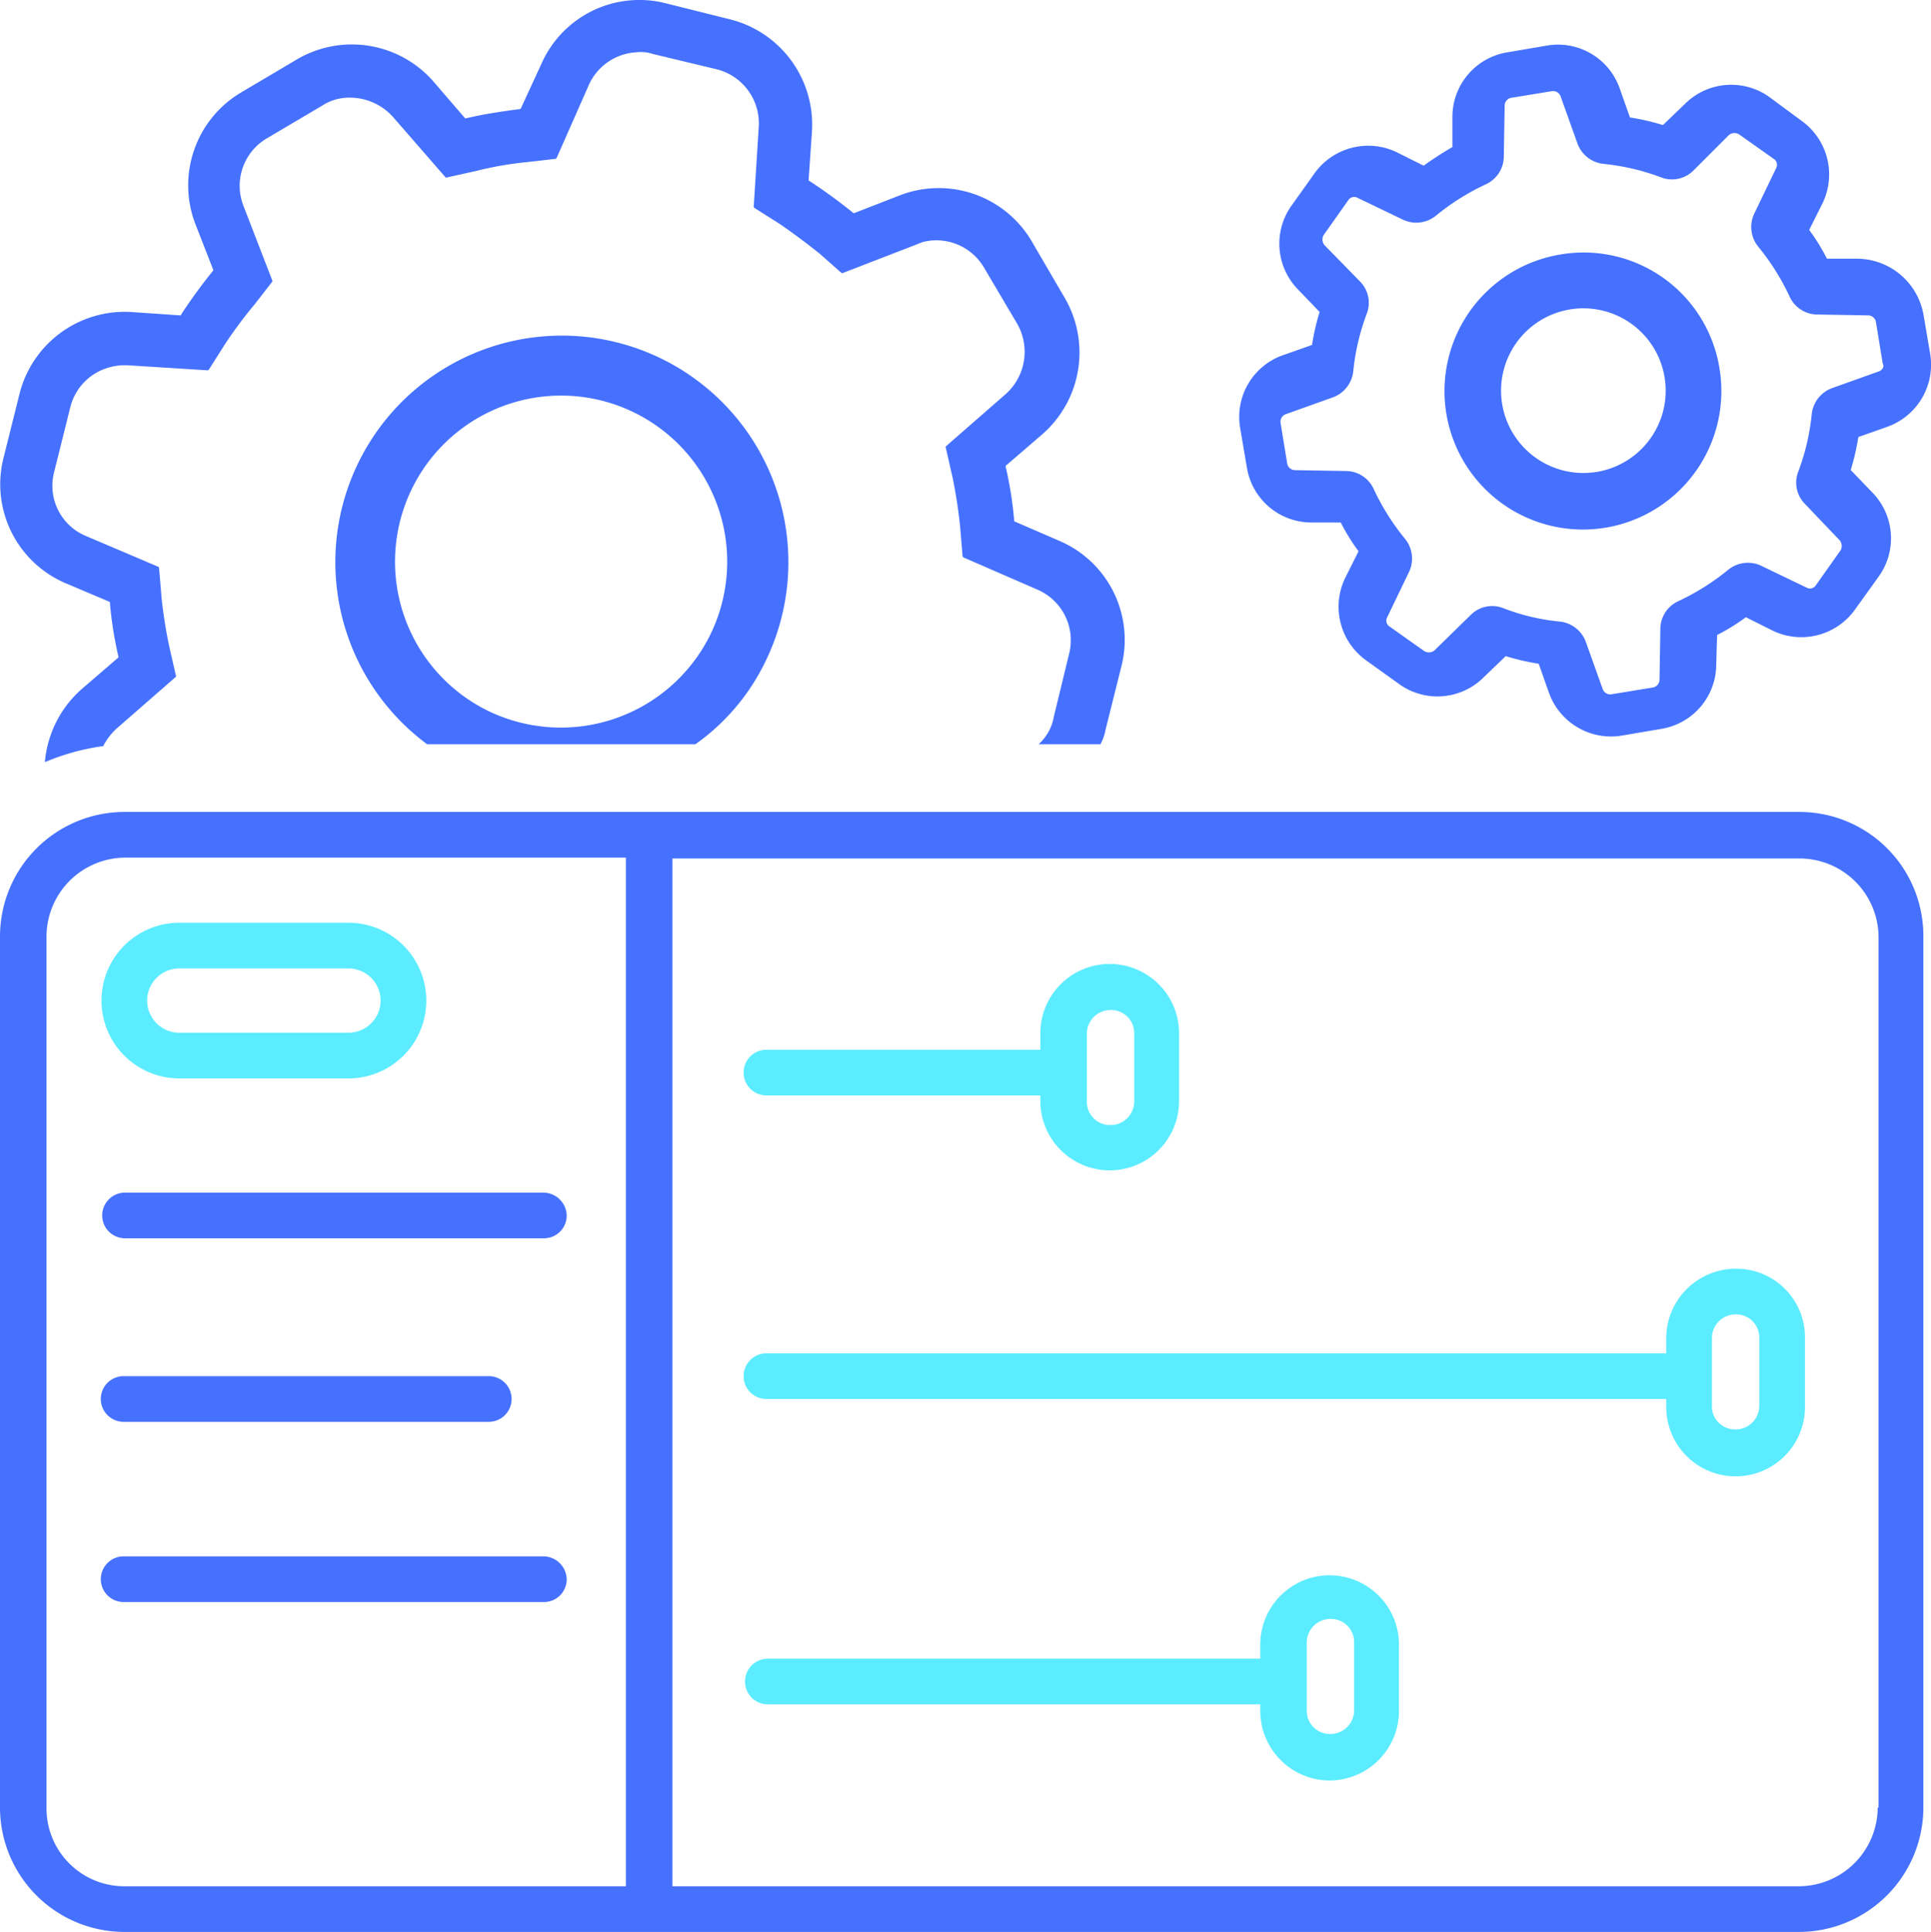
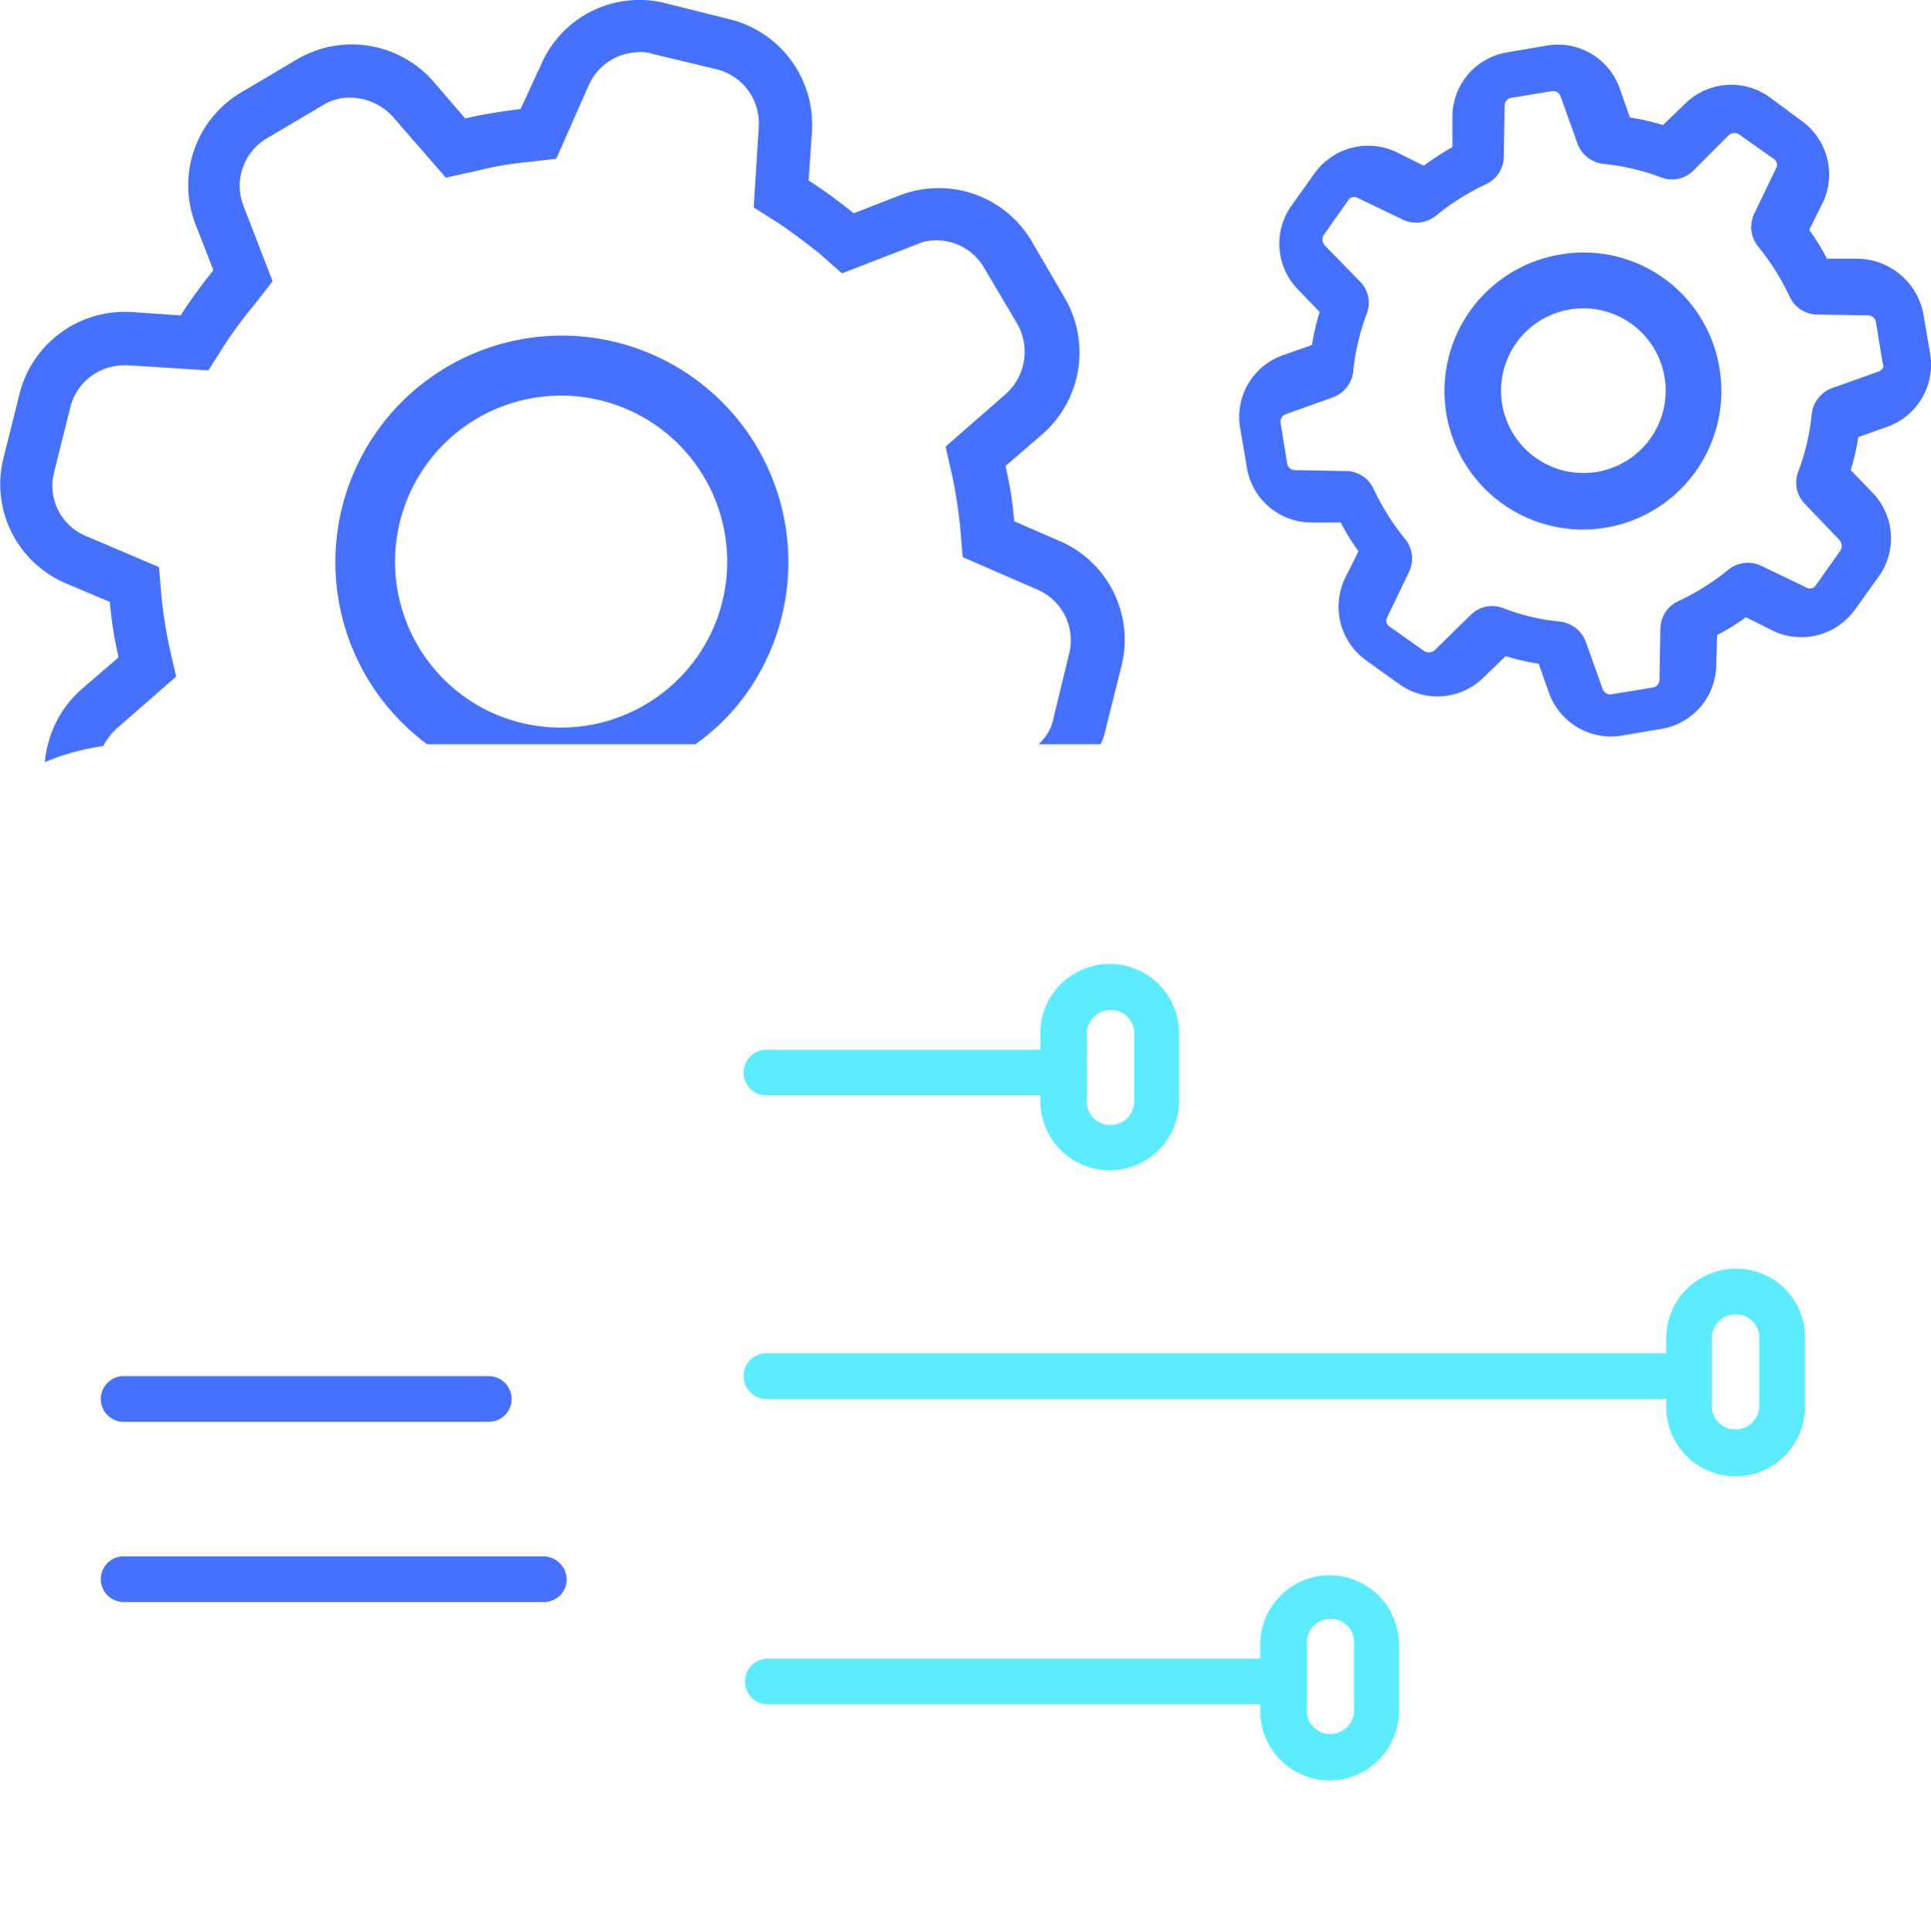
<svg xmlns="http://www.w3.org/2000/svg" id="icon-outils-de-gouvernance" width="90.364" height="90.397" viewBox="0 0 90.364 90.397">
-   <path id="Tracé_8125" data-name="Tracé 8125" d="M84.189,96H5.818A5.828,5.828,0,0,0,0,101.818v40.769a5.828,5.828,0,0,0,5.818,5.818H84.189a5.828,5.828,0,0,0,5.818-5.818V101.818A5.8,5.8,0,0,0,84.189,96ZM2.177,142.587V101.818a3.7,3.7,0,0,1,3.681-3.681H29.29v48.131H5.818A3.641,3.641,0,0,1,2.177,142.587Zm85.693,0a3.7,3.7,0,0,1-3.681,3.681H31.467V98.177H84.229a3.7,3.7,0,0,1,3.681,3.681v40.729Z" transform="translate(0 -58.008)" fill="#4671ff" />
-   <path id="Tracé_8126" data-name="Tracé 8126" d="M15.641,116.383h7.916a3.641,3.641,0,0,0,0-7.283H15.641a3.641,3.641,0,0,0,0,7.283Zm0-5.146h7.916a1.5,1.5,0,0,1,0,3.008H15.641a1.5,1.5,0,0,1,0-3.008Z" transform="translate(-7.25 -65.923)" fill="#5becff" />
-   <path id="Tracé_8127" data-name="Tracé 8127" d="M33.77,142.069a1.064,1.064,0,0,1-1.069,1.069H13.069a1.069,1.069,0,0,1,0-2.137H32.661A1.1,1.1,0,0,1,33.77,142.069Z" transform="translate(-7.25 -85.197)" fill="#4671ff" />
  <path id="Tracé_8128" data-name="Tracé 8128" d="M13.069,162.7h17.02a1.069,1.069,0,1,1,0,2.137H13.069a1.069,1.069,0,1,1,0-2.137Z" transform="translate(-7.25 -98.308)" fill="#4671ff" />
  <path id="Tracé_8129" data-name="Tracé 8129" d="M33.77,185.069a1.064,1.064,0,0,1-1.069,1.069H13.069a1.069,1.069,0,1,1,0-2.137H32.661A1.1,1.1,0,0,1,33.77,185.069Z" transform="translate(-7.25 -111.177)" fill="#4671ff" />
  <path id="Tracé_8130" data-name="Tracé 8130" d="M115.39,195.758a3.26,3.26,0,0,0,3.246-3.246v-3.166a3.246,3.246,0,0,0-6.491,0v.712H89.069a1.069,1.069,0,0,0,0,2.137h23.076v.317A3.26,3.26,0,0,0,115.39,195.758Zm-1.069-6.452a1.106,1.106,0,0,1,1.108-1.108,1.082,1.082,0,0,1,1.108,1.108v3.167a1.106,1.106,0,0,1-1.108,1.108,1.082,1.082,0,0,1-1.108-1.108Z" transform="translate(-53.169 -112.446)" fill="#5becff" />
  <path id="Tracé_8131" data-name="Tracé 8131" d="M134.389,150a3.26,3.26,0,0,0-3.246,3.246v.712H89.069a1.069,1.069,0,1,0,0,2.137h42.075v.317a3.246,3.246,0,1,0,6.491,0v-3.167A3.21,3.21,0,0,0,134.389,150Zm1.108,6.412a1.106,1.106,0,0,1-1.108,1.108,1.082,1.082,0,0,1-1.108-1.108v-3.167a1.106,1.106,0,0,1,1.108-1.108,1.082,1.082,0,0,1,1.108,1.108Z" transform="translate(-53.169 -90.635)" fill="#5becff" />
  <path id="Tracé_8132" data-name="Tracé 8132" d="M89.069,120.2h12.785v.317a3.246,3.246,0,0,0,6.491,0v-3.166a3.246,3.246,0,1,0-6.491,0v.712H89.069a1.069,1.069,0,1,0,0,2.137Zm14.962-2.889a1.106,1.106,0,0,1,1.108-1.108,1.082,1.082,0,0,1,1.108,1.108v3.167a1.106,1.106,0,0,1-1.108,1.108,1.082,1.082,0,0,1-1.108-1.108Z" transform="translate(-53.169 -68.944)" fill="#5becff" />
  <path id="Tracé_8133" data-name="Tracé 8133" d="M175.433,15.313h-1.425a9.476,9.476,0,0,0-.831-1.346l.633-1.267a3.089,3.089,0,0,0-.99-3.839l-1.5-1.108a3.066,3.066,0,0,0-3.958.317l-1.029.99a10.859,10.859,0,0,0-1.544-.356l-.475-1.346a3.061,3.061,0,0,0-3.4-2.019l-1.86.317a3.06,3.06,0,0,0-2.573,3.008v1.425a15.658,15.658,0,0,0-1.346.871l-1.267-.633a3.089,3.089,0,0,0-3.839.99l-1.069,1.5a3.066,3.066,0,0,0,.317,3.958l.99,1.029a10.862,10.862,0,0,0-.356,1.544l-1.346.475a3.061,3.061,0,0,0-2.019,3.4l.317,1.86a3.06,3.06,0,0,0,3.008,2.573h1.385a9.48,9.48,0,0,0,.831,1.346l-.633,1.267a3.089,3.089,0,0,0,.99,3.839l1.544,1.108a3.066,3.066,0,0,0,3.958-.317l1.029-.99a10.861,10.861,0,0,0,1.544.356l.475,1.346a3.086,3.086,0,0,0,3.4,2.019l1.86-.317a3.06,3.06,0,0,0,2.573-3.008l.04-1.385a9.477,9.477,0,0,0,1.346-.831l1.267.633a3.089,3.089,0,0,0,3.839-.99l1.108-1.544a3.066,3.066,0,0,0-.317-3.958l-.99-1.029a10.864,10.864,0,0,0,.356-1.544l1.346-.475a3.086,3.086,0,0,0,2.019-3.4l-.317-1.86A3.173,3.173,0,0,0,175.433,15.313Zm1.029,5.264-2.217.792a1.463,1.463,0,0,0-.95,1.227,10.653,10.653,0,0,1-.633,2.692,1.414,1.414,0,0,0,.317,1.5l1.623,1.7a.415.415,0,0,1,.04.475l-1.148,1.623a.328.328,0,0,1-.435.119l-2.137-1.029a1.46,1.46,0,0,0-1.544.2,11.019,11.019,0,0,1-2.335,1.465,1.436,1.436,0,0,0-.831,1.306l-.04,2.375a.375.375,0,0,1-.317.356l-1.939.317a.376.376,0,0,1-.4-.237l-.792-2.217a1.463,1.463,0,0,0-1.227-.95,9.983,9.983,0,0,1-2.652-.633,1.414,1.414,0,0,0-1.5.317l-1.7,1.662a.415.415,0,0,1-.475.04l-1.623-1.148a.328.328,0,0,1-.119-.435l1.029-2.137a1.46,1.46,0,0,0-.2-1.544,11.021,11.021,0,0,1-1.465-2.335,1.436,1.436,0,0,0-1.306-.831l-2.375-.04a.38.38,0,0,1-.356-.277l-.317-1.939a.376.376,0,0,1,.237-.4l2.217-.792a1.463,1.463,0,0,0,.95-1.227,10.653,10.653,0,0,1,.633-2.692,1.414,1.414,0,0,0-.317-1.5l-1.662-1.7a.415.415,0,0,1-.04-.475l1.148-1.623a.328.328,0,0,1,.435-.119l2.137,1.029a1.46,1.46,0,0,0,1.544-.2,11.019,11.019,0,0,1,2.335-1.465,1.436,1.436,0,0,0,.831-1.306l.04-2.375a.38.38,0,0,1,.277-.356l1.939-.317a.376.376,0,0,1,.4.237l.792,2.217a1.463,1.463,0,0,0,1.227.95,10.653,10.653,0,0,1,2.692.633,1.414,1.414,0,0,0,1.5-.317l1.662-1.662a.415.415,0,0,1,.475-.04l1.623,1.148a.328.328,0,0,1,.119.435L170.6,13.215a1.46,1.46,0,0,0,.2,1.544,11.02,11.02,0,0,1,1.464,2.335,1.436,1.436,0,0,0,1.306.831l2.375.04a.375.375,0,0,1,.356.317l.317,1.939C176.7,20.34,176.62,20.5,176.462,20.577Z" transform="translate(-88.513 -3.208)" fill="#4671ff" />
  <path id="Tracé_8134" data-name="Tracé 8134" d="M176.221,29.961a6.478,6.478,0,1,0,7.441,5.343A6.435,6.435,0,0,0,176.221,29.961Zm1.7,10.172A3.852,3.852,0,1,1,181.09,35.7,3.852,3.852,0,0,1,177.923,40.134Z" transform="translate(-103.194 -18.054)" fill="#4671ff" />
  <path id="Tracé_8135" data-name="Tracé 8135" d="M59.662,55.169A10.6,10.6,0,1,0,43.948,58.81H56.5A10.122,10.122,0,0,0,59.662,55.169ZM46.679,57.187a7.772,7.772,0,1,1,10.449-3.364A7.8,7.8,0,0,1,46.679,57.187Z" transform="translate(-23.959 -23.985)" fill="#4671ff" />
  <path id="Tracé_8136" data-name="Tracé 8136" d="M.173,21.463l.752-3.008A5.077,5.077,0,0,1,6.15,14.615l2.3.158a.039.039,0,0,0,.04-.04,24.839,24.839,0,0,1,1.5-2.058v-.04L9.158,10.5a5.049,5.049,0,0,1,2.1-6.135L13.868,2.82a5.07,5.07,0,0,1,6.412.99l1.5,1.742h.04c.831-.2,1.662-.317,2.533-.435a.039.039,0,0,0,.04-.04l.95-2.058A5.01,5.01,0,0,1,31.165.168L34.173.92a5.077,5.077,0,0,1,3.839,5.225l-.158,2.3a.039.039,0,0,0,.04.04,24.84,24.84,0,0,1,2.058,1.5h.04l2.137-.831a5.049,5.049,0,0,1,6.135,2.1L49.808,13.9a5.078,5.078,0,0,1-.99,6.412l-1.742,1.5v.04a17.776,17.776,0,0,1,.4,2.533.039.039,0,0,0,.04.04l2.1.91A5.034,5.034,0,0,1,52.5,31.16l-.752,3.008a2.286,2.286,0,0,1-.237.673H48.62l.119-.119a2.263,2.263,0,0,0,.594-1.187l.712-2.929a2.578,2.578,0,0,0-1.5-3.008l-3.444-1.5-.04-.04-.119-1.425a23.011,23.011,0,0,0-.356-2.3l-.317-1.385v-.04l2.81-2.454a2.649,2.649,0,0,0,.515-3.325l-1.544-2.612a2.581,2.581,0,0,0-2.81-1.187,2.728,2.728,0,0,0-.317.119l-3.483,1.346H39.4l-1.029-.91c-.594-.475-1.227-.95-1.86-1.385l-1.187-.752-.04-.04.237-3.76A2.606,2.606,0,0,0,33.54,3.255l-2.969-.712a1.808,1.808,0,0,0-.792-.079,2.593,2.593,0,0,0-2.217,1.544l-1.5,3.4-.04.04-1.385.158a15.48,15.48,0,0,0-2.3.4l-1.425.317h-.04L18.459,5.551a2.718,2.718,0,0,0-2.375-.95,2.3,2.3,0,0,0-.99.356L12.483,6.5a2.578,2.578,0,0,0-1.069,3.166l1.346,3.483v.04l-.831,1.069a20.6,20.6,0,0,0-1.385,1.86l-.752,1.187-.04.04-3.76-.237a2.693,2.693,0,0,0-.792.079,2.577,2.577,0,0,0-1.9,1.9L2.548,22.1a2.546,2.546,0,0,0,1.425,2.969l3.444,1.465.04.04.119,1.425a22.254,22.254,0,0,0,.356,2.256l.317,1.385v.04l-2.81,2.454a2.965,2.965,0,0,0-.594.792,10.747,10.747,0,0,0-2.731.752,5.14,5.14,0,0,1,1.7-3.4l1.742-1.5v-.04a17.775,17.775,0,0,1-.4-2.533.039.039,0,0,0-.04-.04l-2.058-.871A5.034,5.034,0,0,1,.173,21.463Z" transform="translate(-0.014 -0.016)" fill="#4671ff" />
</svg>